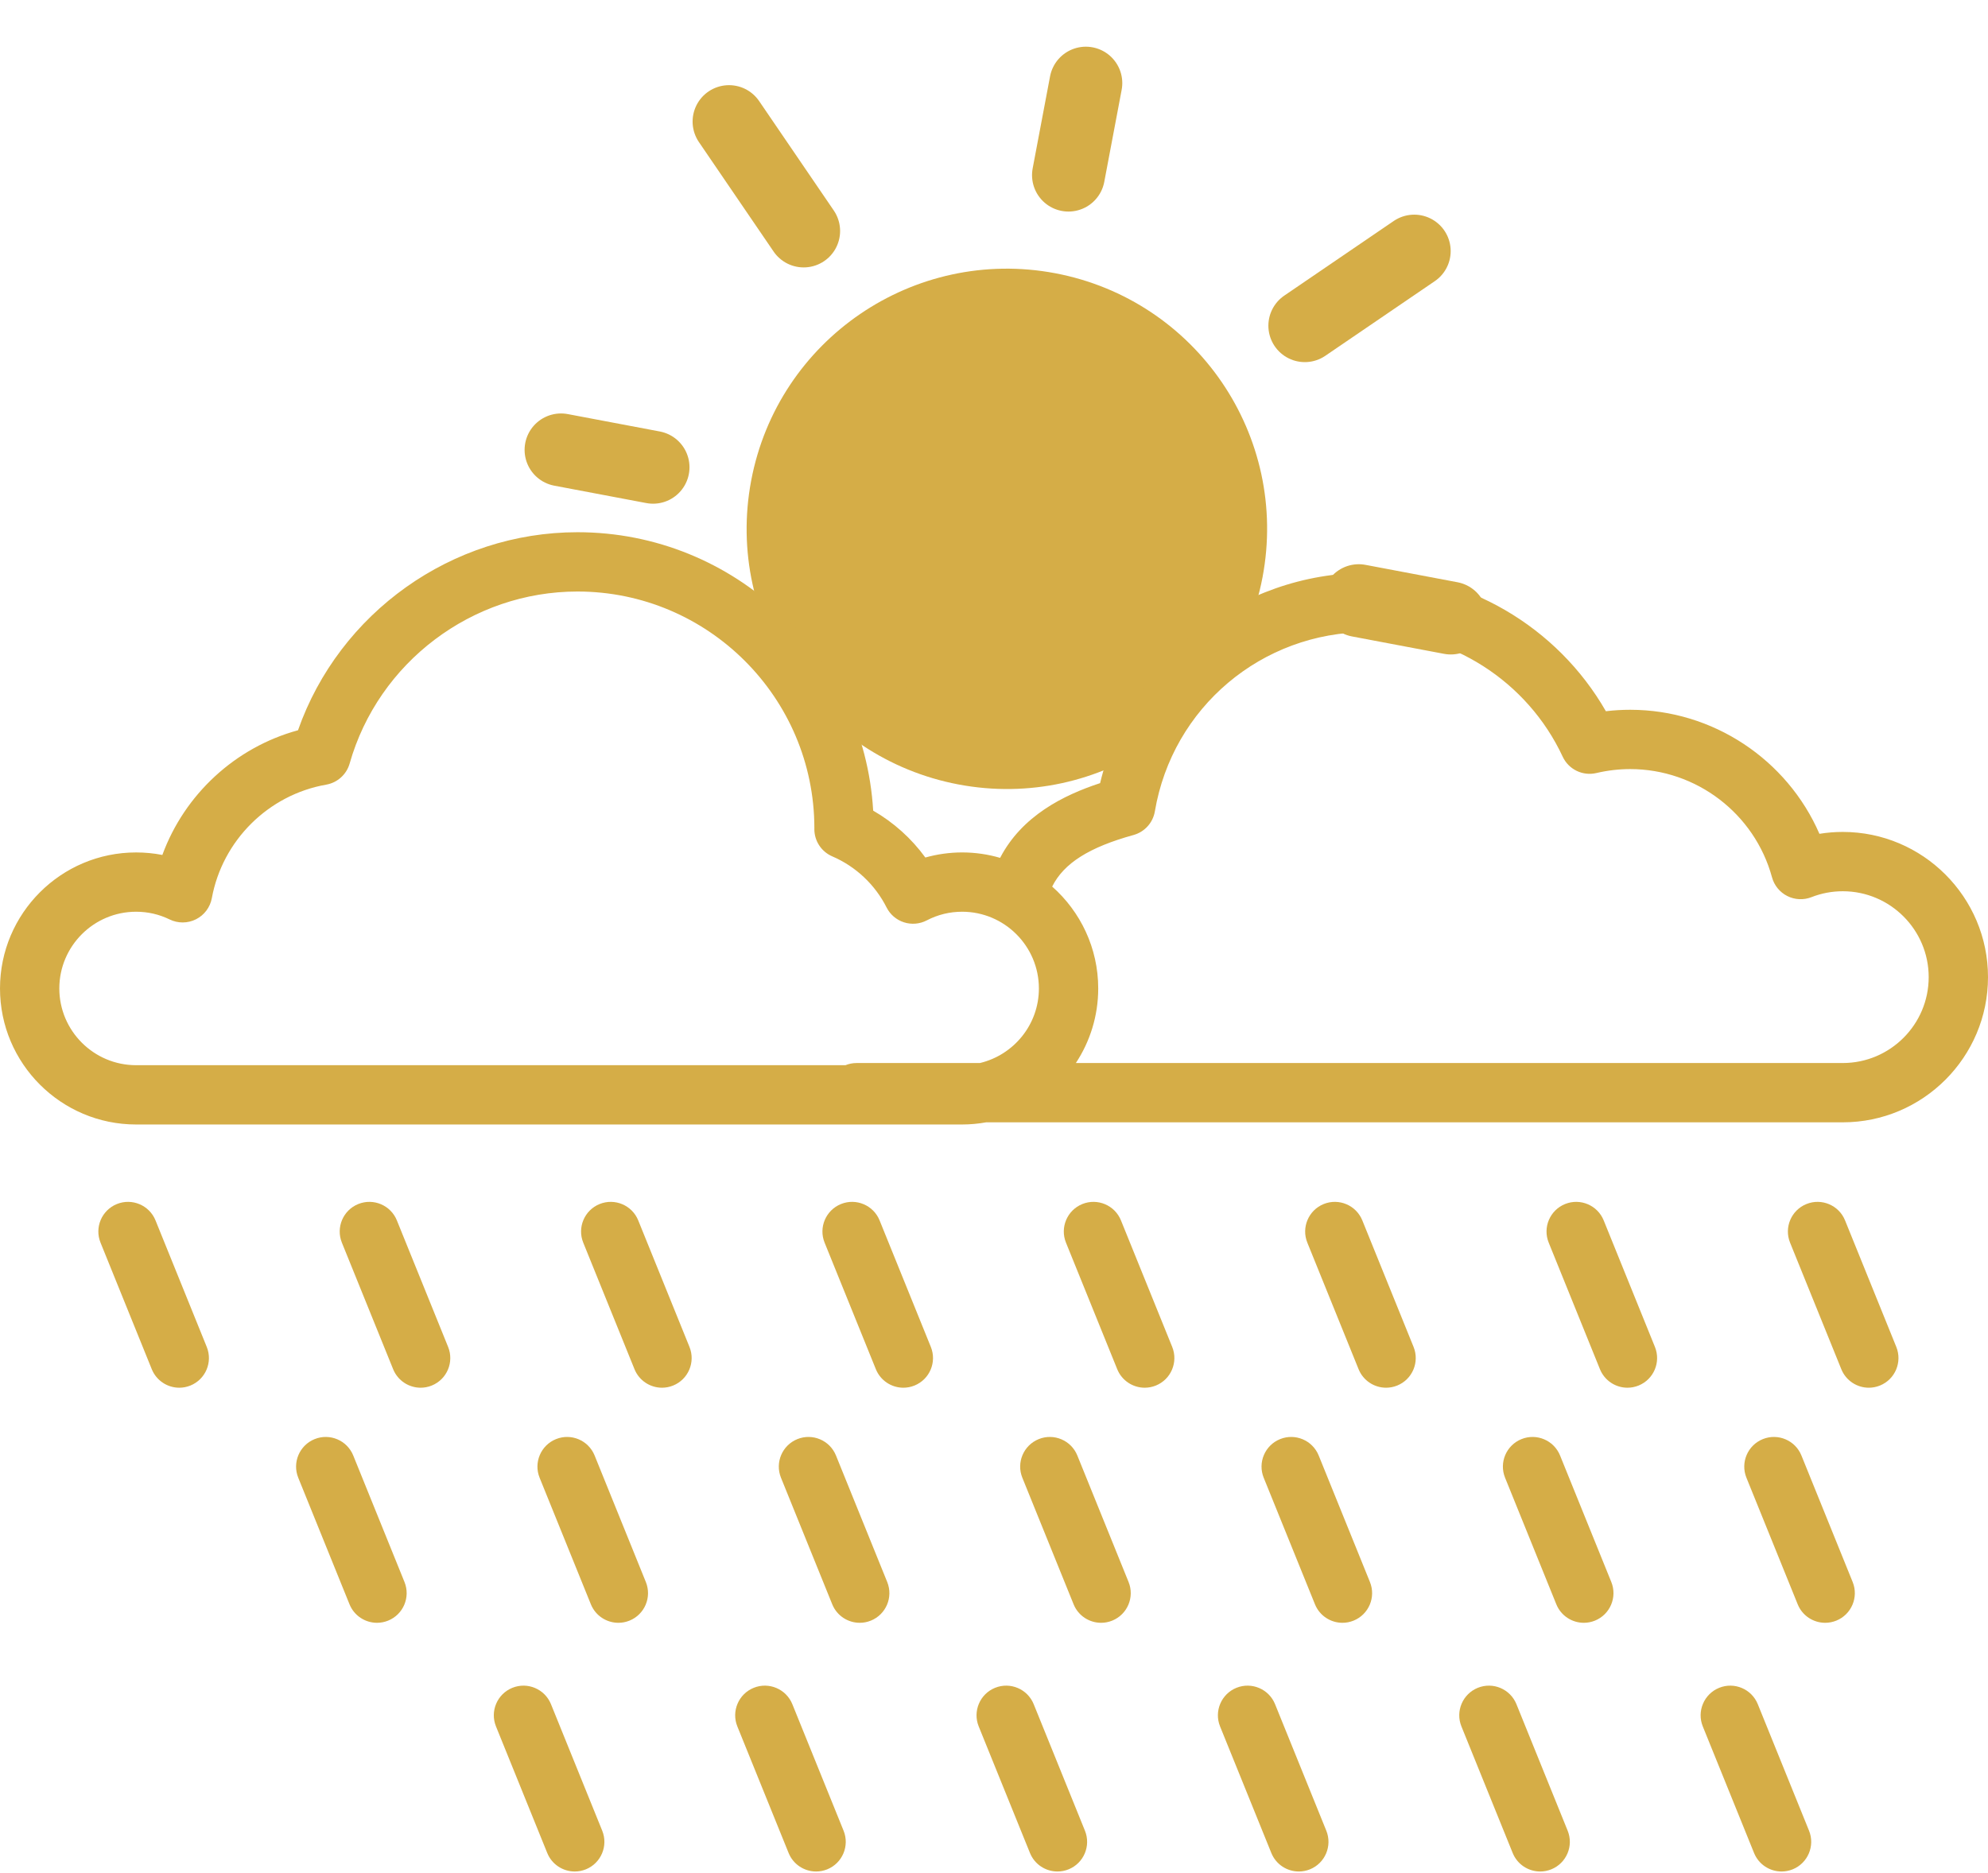
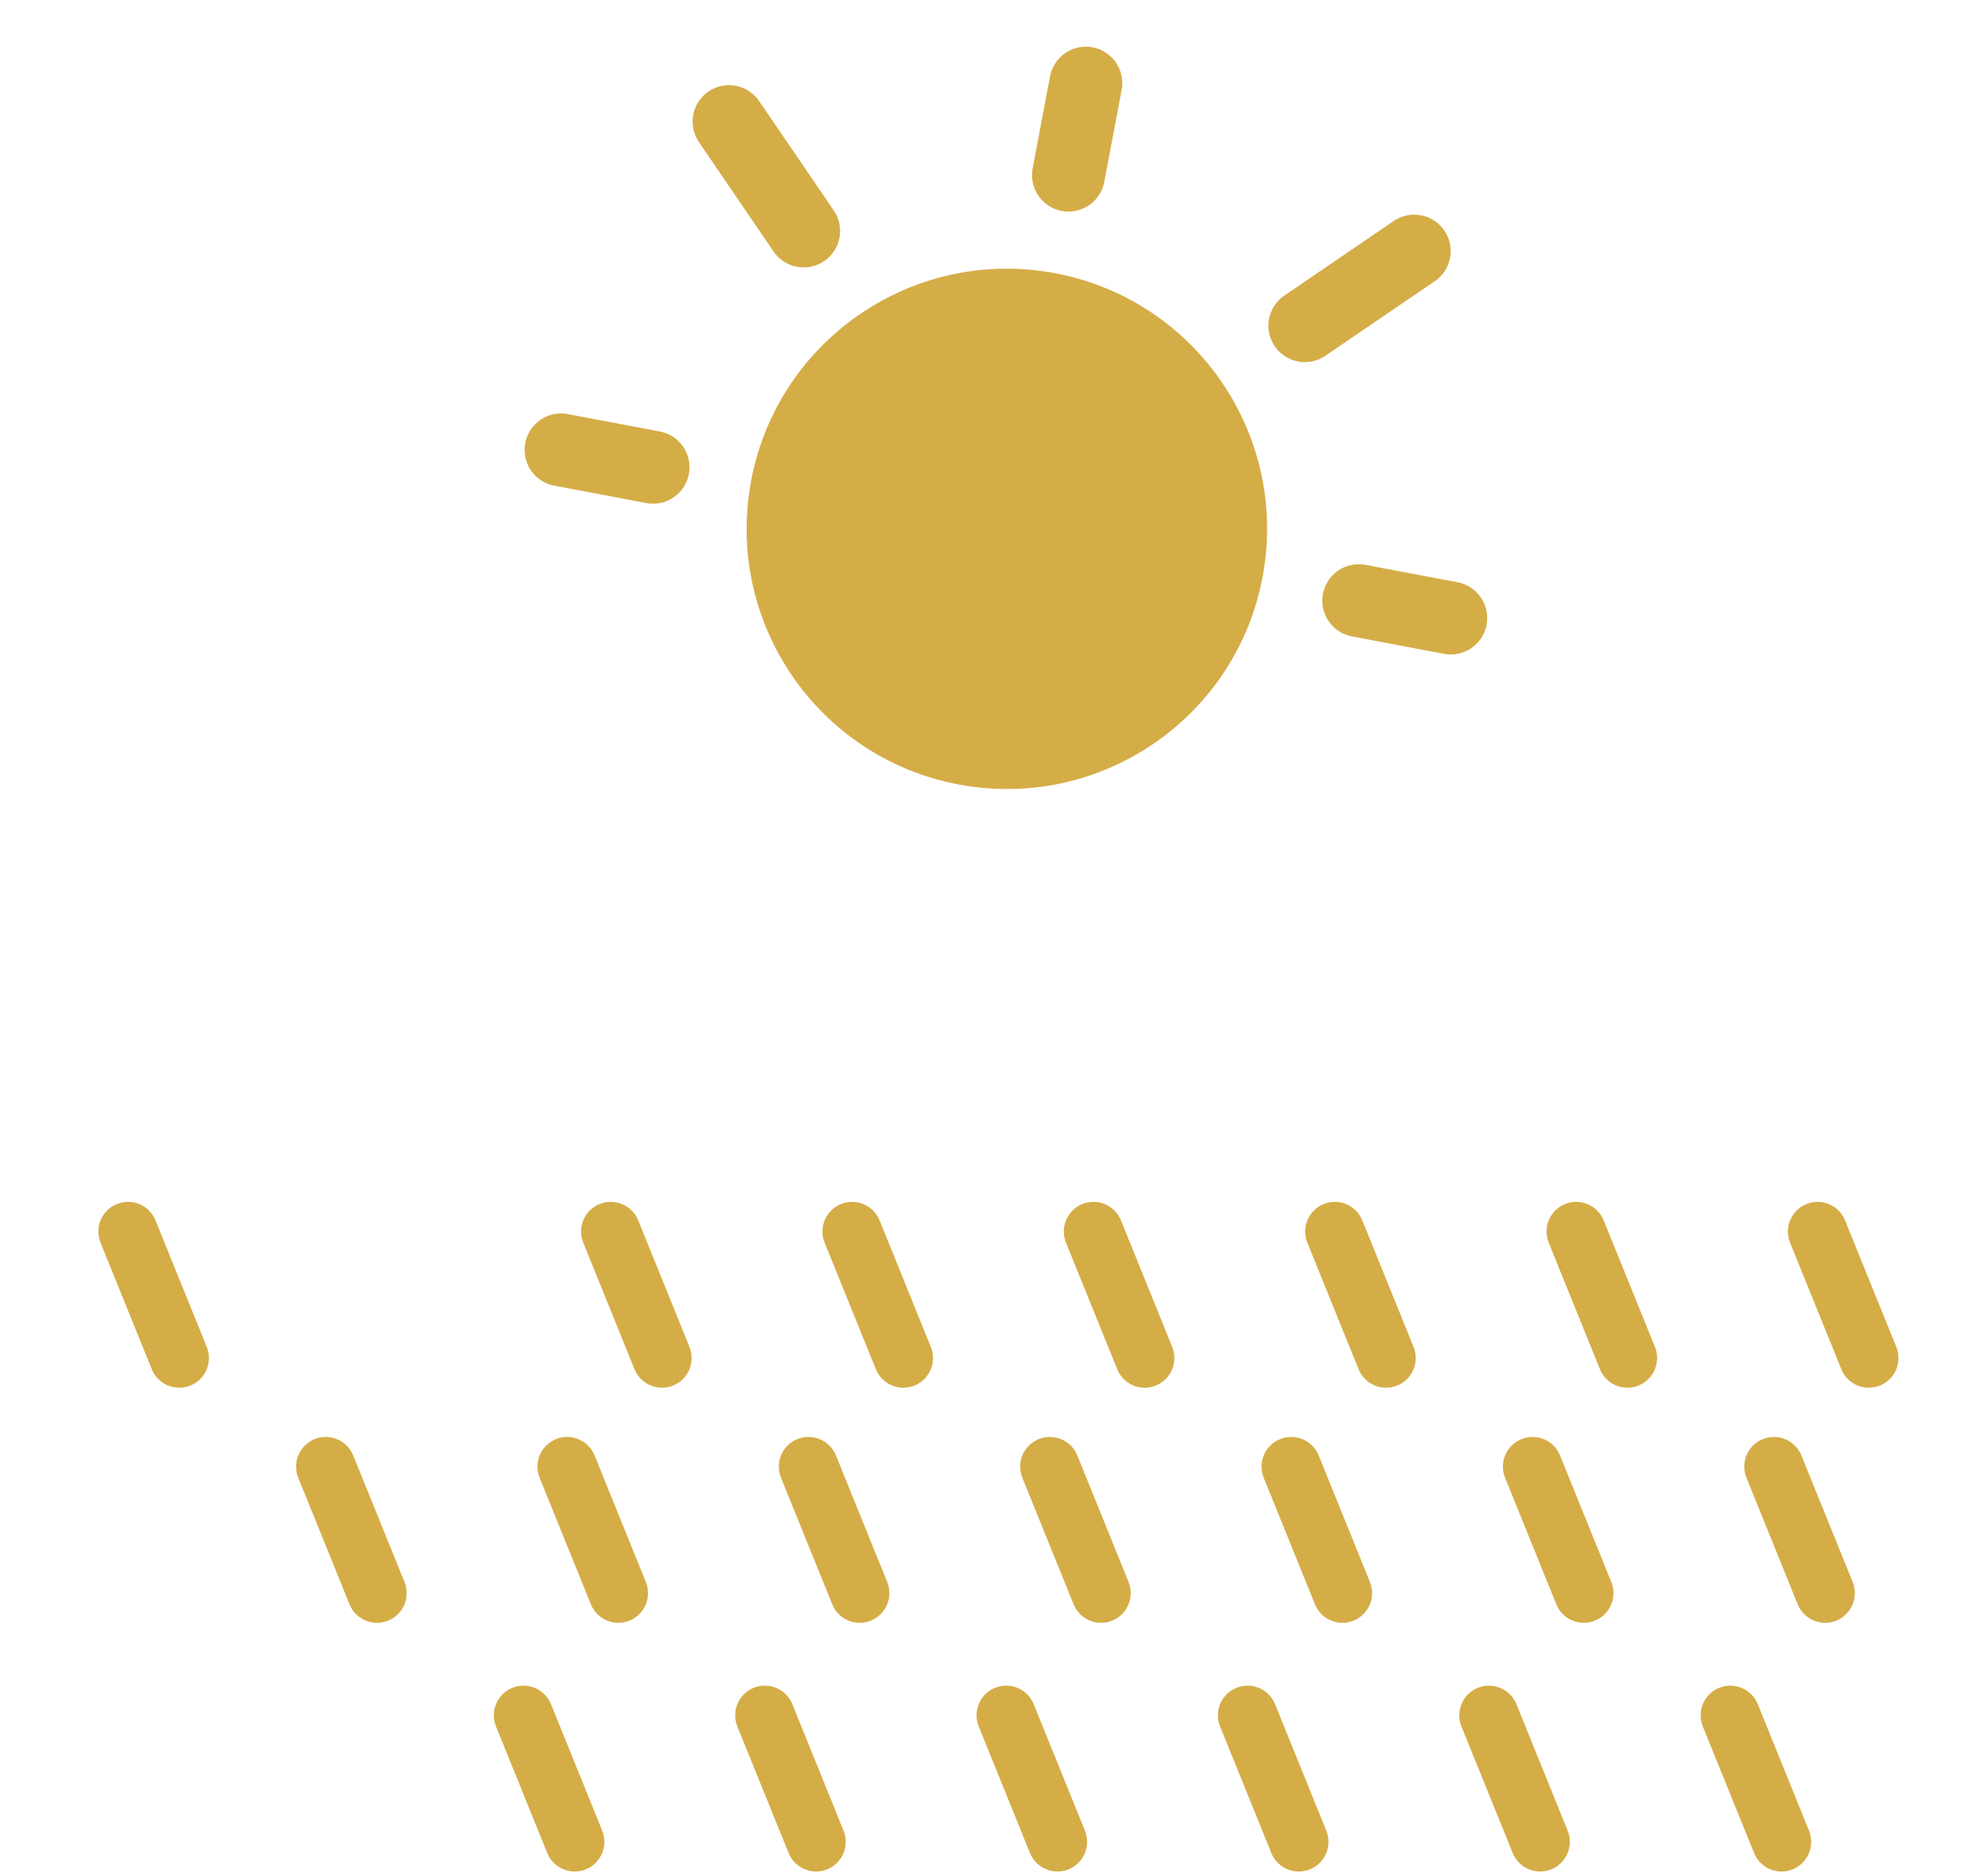
<svg xmlns="http://www.w3.org/2000/svg" width="191" height="180" viewBox="0 0 191 180" fill="none">
  <path d="M92.743 71.949C104.41 74.154 115.657 66.484 117.862 54.817C120.068 43.149 112.398 31.903 100.73 29.697C89.063 27.492 77.816 35.162 75.611 46.829C73.405 58.497 81.075 69.743 92.743 71.949Z" fill="#D5AD47" stroke="#D5AD47" stroke-width="7" />
  <path d="M104.325 7.987L102.654 16.831L104.325 7.987Z" fill="#D5AD47" />
  <path d="M104.325 7.987L102.654 16.831" stroke="#D5AD47" stroke-width="7" stroke-linecap="round" />
  <path d="M62.744 44.906L53.901 43.234L62.744 44.906Z" fill="#D5AD47" />
  <path d="M62.744 44.906L53.901 43.234" stroke="#D5AD47" stroke-width="7" stroke-linecap="round" />
  <path d="M139.387 59.395L130.543 57.723L139.387 59.395Z" fill="#D5AD47" />
  <path d="M139.387 59.395L130.543 57.723" stroke="#D5AD47" stroke-width="7" stroke-linecap="round" />
  <path d="M135.876 24.129L125.361 31.3L135.876 24.129Z" fill="#D5AD47" />
  <path d="M135.876 24.129L125.361 31.3" stroke="#D5AD47" stroke-width="7" stroke-linecap="round" />
  <path d="M70.042 11.684L77.214 22.199L70.042 11.684Z" fill="#D5AD47" />
  <path d="M70.042 11.684L77.214 22.199" stroke="#D5AD47" stroke-width="7" stroke-linecap="round" />
-   <path d="M177.047 79.95C176.291 79.95 175.542 80.011 174.804 80.131C171.699 72.992 164.58 68.211 156.623 68.211C155.845 68.211 155.064 68.257 154.287 68.35C149.617 60.203 140.845 55.047 131.364 55.047C119.04 55.047 108.517 63.445 105.695 75.26C102.176 76.415 98.185 78.404 96.088 82.442C94.93 82.104 93.706 81.92 92.44 81.92C91.245 81.92 90.052 82.087 88.904 82.409C87.568 80.575 85.859 79.037 83.892 77.904C83.008 63.001 70.603 51.147 55.483 51.147C43.4 51.147 32.596 58.89 28.631 70.179C22.602 71.825 17.731 76.343 15.598 82.163C14.773 82.001 13.93 81.921 13.073 81.921C5.865 81.92 0 87.784 0 94.992C0 102.201 5.865 108.065 13.073 108.065H92.44C93.227 108.065 93.998 107.991 94.748 107.857H177.047C184.741 107.857 191 101.598 191 93.904C191 86.21 184.74 79.95 177.047 79.95ZM94.149 102.159H82.297C81.92 102.159 81.561 102.234 81.231 102.367H13.073C9.007 102.366 5.699 99.058 5.699 94.992C5.699 90.927 9.007 87.619 13.073 87.619C14.205 87.619 15.29 87.868 16.299 88.361C17.101 88.751 18.038 88.745 18.834 88.343C19.629 87.941 20.191 87.19 20.352 86.314C21.369 80.764 25.787 76.38 31.343 75.405C32.42 75.216 33.293 74.428 33.592 73.377C36.356 63.643 45.357 56.846 55.482 56.846C68.021 56.846 78.224 67.036 78.242 79.571C78.241 79.603 78.24 79.641 78.24 79.662C78.232 80.808 78.912 81.847 79.965 82.3C82.218 83.269 84.07 85.012 85.179 87.208C85.522 87.888 86.124 88.403 86.849 88.636C87.575 88.87 88.364 88.802 89.04 88.451C90.098 87.899 91.242 87.619 92.439 87.619C96.505 87.619 99.813 90.927 99.813 94.993C99.814 98.47 97.392 101.385 94.149 102.159ZM177.047 102.158H103.366C104.721 100.099 105.513 97.637 105.513 94.993C105.513 91.098 103.799 87.599 101.089 85.201C102.211 82.949 104.659 81.42 108.905 80.245C109.971 79.95 110.771 79.065 110.955 77.974C112.643 67.992 121.226 60.746 131.364 60.746C139.379 60.746 146.749 65.446 150.139 72.72C150.709 73.944 152.06 74.599 153.374 74.29C154.446 74.038 155.539 73.91 156.623 73.91C162.977 73.91 168.581 78.188 170.249 84.314C170.462 85.095 170.996 85.748 171.719 86.111C172.442 86.475 173.286 86.513 174.039 86.218C175.001 85.841 176.013 85.65 177.048 85.65C181.599 85.65 185.302 89.353 185.302 93.904C185.301 98.456 181.598 102.158 177.047 102.158Z" fill="#D5AD47" />
  <path d="M19.864 129.442L14.941 117.282C14.35 115.823 12.688 115.12 11.23 115.71C9.771 116.301 9.067 117.962 9.658 119.421L14.581 131.581C15.03 132.689 16.097 133.362 17.224 133.362C17.58 133.362 17.942 133.295 18.293 133.153C19.751 132.562 20.455 130.901 19.864 129.442Z" fill="#D5AD47" />
-   <path d="M43.054 129.442L38.13 117.282C37.539 115.823 35.878 115.12 34.419 115.71C32.961 116.301 32.257 117.962 32.847 119.421L37.771 131.581C38.22 132.689 39.287 133.362 40.413 133.362C40.77 133.362 41.132 133.295 41.482 133.153C42.941 132.562 43.644 130.901 43.054 129.442Z" fill="#D5AD47" />
  <path d="M66.243 129.442L61.319 117.282C60.729 115.823 59.067 115.12 57.608 115.71C56.15 116.301 55.446 117.962 56.036 119.421L60.96 131.581C61.409 132.689 62.476 133.362 63.603 133.362C63.959 133.362 64.321 133.295 64.671 133.153C66.13 132.562 66.834 130.901 66.243 129.442Z" fill="#D5AD47" />
  <path d="M89.432 129.442L84.508 117.282C83.918 115.823 82.256 115.12 80.797 115.71C79.339 116.301 78.635 117.962 79.225 119.421L84.149 131.581C84.598 132.689 85.665 133.362 86.791 133.362C87.148 133.362 87.51 133.295 87.86 133.153C89.319 132.562 90.023 130.901 89.432 129.442Z" fill="#D5AD47" />
  <path d="M112.622 129.442L107.698 117.282C107.107 115.823 105.446 115.12 103.987 115.71C102.528 116.301 101.825 117.962 102.415 119.421L107.339 131.581C107.787 132.689 108.854 133.362 109.981 133.362C110.337 133.362 110.699 133.295 111.05 133.153C112.509 132.562 113.212 130.901 112.622 129.442Z" fill="#D5AD47" />
  <path d="M135.811 129.442L130.887 117.282C130.296 115.823 128.634 115.12 127.176 115.71C125.717 116.301 125.014 117.962 125.604 119.421L130.528 131.581C130.976 132.689 132.043 133.362 133.17 133.362C133.526 133.362 133.888 133.295 134.239 133.153C135.698 132.562 136.401 130.901 135.811 129.442Z" fill="#D5AD47" />
  <path d="M159 129.442L154.077 117.282C153.486 115.823 151.824 115.12 150.366 115.71C148.907 116.301 148.203 117.962 148.794 119.421L153.717 131.581C154.166 132.689 155.233 133.362 156.36 133.362C156.716 133.362 157.078 133.295 157.428 133.153C158.887 132.562 159.591 130.901 159 129.442Z" fill="#D5AD47" />
  <path d="M182.19 129.442L177.266 117.282C176.675 115.823 175.013 115.12 173.555 115.71C172.096 116.301 171.393 117.962 171.983 119.421L176.907 131.581C177.355 132.689 178.422 133.362 179.549 133.362C179.905 133.362 180.267 133.295 180.618 133.153C182.076 132.562 182.78 130.901 182.19 129.442Z" fill="#D5AD47" />
  <path d="M38.862 152.034L33.938 139.874C33.347 138.416 31.686 137.712 30.227 138.302C28.768 138.893 28.065 140.554 28.655 142.013L33.579 154.173C34.028 155.282 35.094 155.954 36.221 155.954C36.577 155.954 36.939 155.887 37.29 155.745C38.749 155.155 39.452 153.493 38.862 152.034Z" fill="#D5AD47" />
  <path d="M62.051 152.034L57.128 139.874C56.537 138.416 54.876 137.712 53.417 138.302C51.958 138.893 51.254 140.554 51.844 142.013L56.768 154.173C57.217 155.282 58.284 155.954 59.411 155.954C59.767 155.954 60.129 155.887 60.48 155.745C61.938 155.155 62.642 153.493 62.051 152.034Z" fill="#D5AD47" />
  <path d="M85.241 152.034L80.317 139.874C79.726 138.416 78.065 137.712 76.606 138.302C75.147 138.893 74.444 140.554 75.034 142.013L79.958 154.173C80.407 155.282 81.474 155.954 82.6 155.954C82.956 155.954 83.318 155.887 83.669 155.745C85.127 155.155 85.832 153.493 85.241 152.034Z" fill="#D5AD47" />
  <path d="M108.43 152.034L103.506 139.874C102.915 138.416 101.253 137.712 99.795 138.302C98.336 138.893 97.633 140.554 98.223 142.013L103.147 154.173C103.596 155.282 104.662 155.954 105.789 155.954C106.145 155.954 106.507 155.887 106.858 155.745C108.317 155.155 109.02 153.493 108.43 152.034Z" fill="#D5AD47" />
  <path d="M131.619 152.034L126.695 139.874C126.104 138.416 124.443 137.712 122.984 138.302C121.526 138.893 120.822 140.554 121.412 142.013L126.336 154.173C126.785 155.282 127.852 155.954 128.978 155.954C129.335 155.954 129.696 155.887 130.047 155.745C131.506 155.155 132.21 153.493 131.619 152.034Z" fill="#D5AD47" />
  <path d="M154.809 152.034L149.885 139.874C149.294 138.416 147.633 137.712 146.174 138.302C144.715 138.893 144.011 140.554 144.602 142.013L149.525 154.173C149.974 155.282 151.041 155.954 152.168 155.954C152.524 155.954 152.886 155.887 153.237 155.745C154.695 155.155 155.399 153.493 154.809 152.034Z" fill="#D5AD47" />
  <path d="M177.998 152.034L173.074 139.874C172.483 138.416 170.822 137.712 169.363 138.302C167.904 138.893 167.201 140.554 167.791 142.013L172.715 154.173C173.163 155.282 174.23 155.954 175.357 155.954C175.713 155.954 176.075 155.887 176.426 155.745C177.884 155.155 178.588 153.493 177.998 152.034Z" fill="#D5AD47" />
  <path d="M57.86 175.934L52.936 163.774C52.345 162.316 50.684 161.612 49.225 162.202C47.766 162.793 47.062 164.454 47.653 165.913L52.577 178.073C53.025 179.182 54.092 179.854 55.219 179.854C55.575 179.854 55.937 179.787 56.288 179.646C57.746 179.055 58.45 177.393 57.86 175.934Z" fill="#D5AD47" />
  <path d="M81.049 175.934L76.125 163.774C75.534 162.316 73.872 161.612 72.414 162.202C70.955 162.793 70.252 164.454 70.842 165.913L75.766 178.073C76.215 179.182 77.281 179.854 78.408 179.854C78.764 179.854 79.126 179.787 79.477 179.646C80.935 179.055 81.639 177.393 81.049 175.934Z" fill="#D5AD47" />
  <path d="M104.238 175.934L99.314 163.774C98.724 162.316 97.062 161.612 95.603 162.202C94.145 162.792 93.441 164.454 94.031 165.913L98.955 178.073C99.404 179.182 100.471 179.854 101.597 179.854C101.954 179.854 102.316 179.787 102.666 179.646C104.125 179.055 104.829 177.393 104.238 175.934Z" fill="#D5AD47" />
  <path d="M127.427 175.934L122.503 163.774C121.913 162.316 120.251 161.612 118.792 162.202C117.334 162.793 116.63 164.454 117.22 165.913L122.144 178.073C122.593 179.182 123.66 179.854 124.786 179.854C125.143 179.854 125.505 179.787 125.855 179.646C127.314 179.055 128.018 177.393 127.427 175.934Z" fill="#D5AD47" />
  <path d="M150.616 175.934L145.693 163.774C145.102 162.316 143.441 161.612 141.982 162.202C140.523 162.793 139.819 164.454 140.409 165.913L145.333 178.073C145.782 179.182 146.849 179.854 147.976 179.854C148.332 179.854 148.694 179.787 149.044 179.646C150.503 179.055 151.207 177.393 150.616 175.934Z" fill="#D5AD47" />
  <path d="M173.806 175.934L168.882 163.774C168.291 162.316 166.629 161.612 165.171 162.202C163.712 162.793 163.009 164.454 163.599 165.913L168.523 178.073C168.972 179.182 170.038 179.854 171.165 179.854C171.521 179.854 171.883 179.787 172.234 179.646C173.692 179.055 174.396 177.393 173.806 175.934Z" fill="#D5AD47" />
</svg>